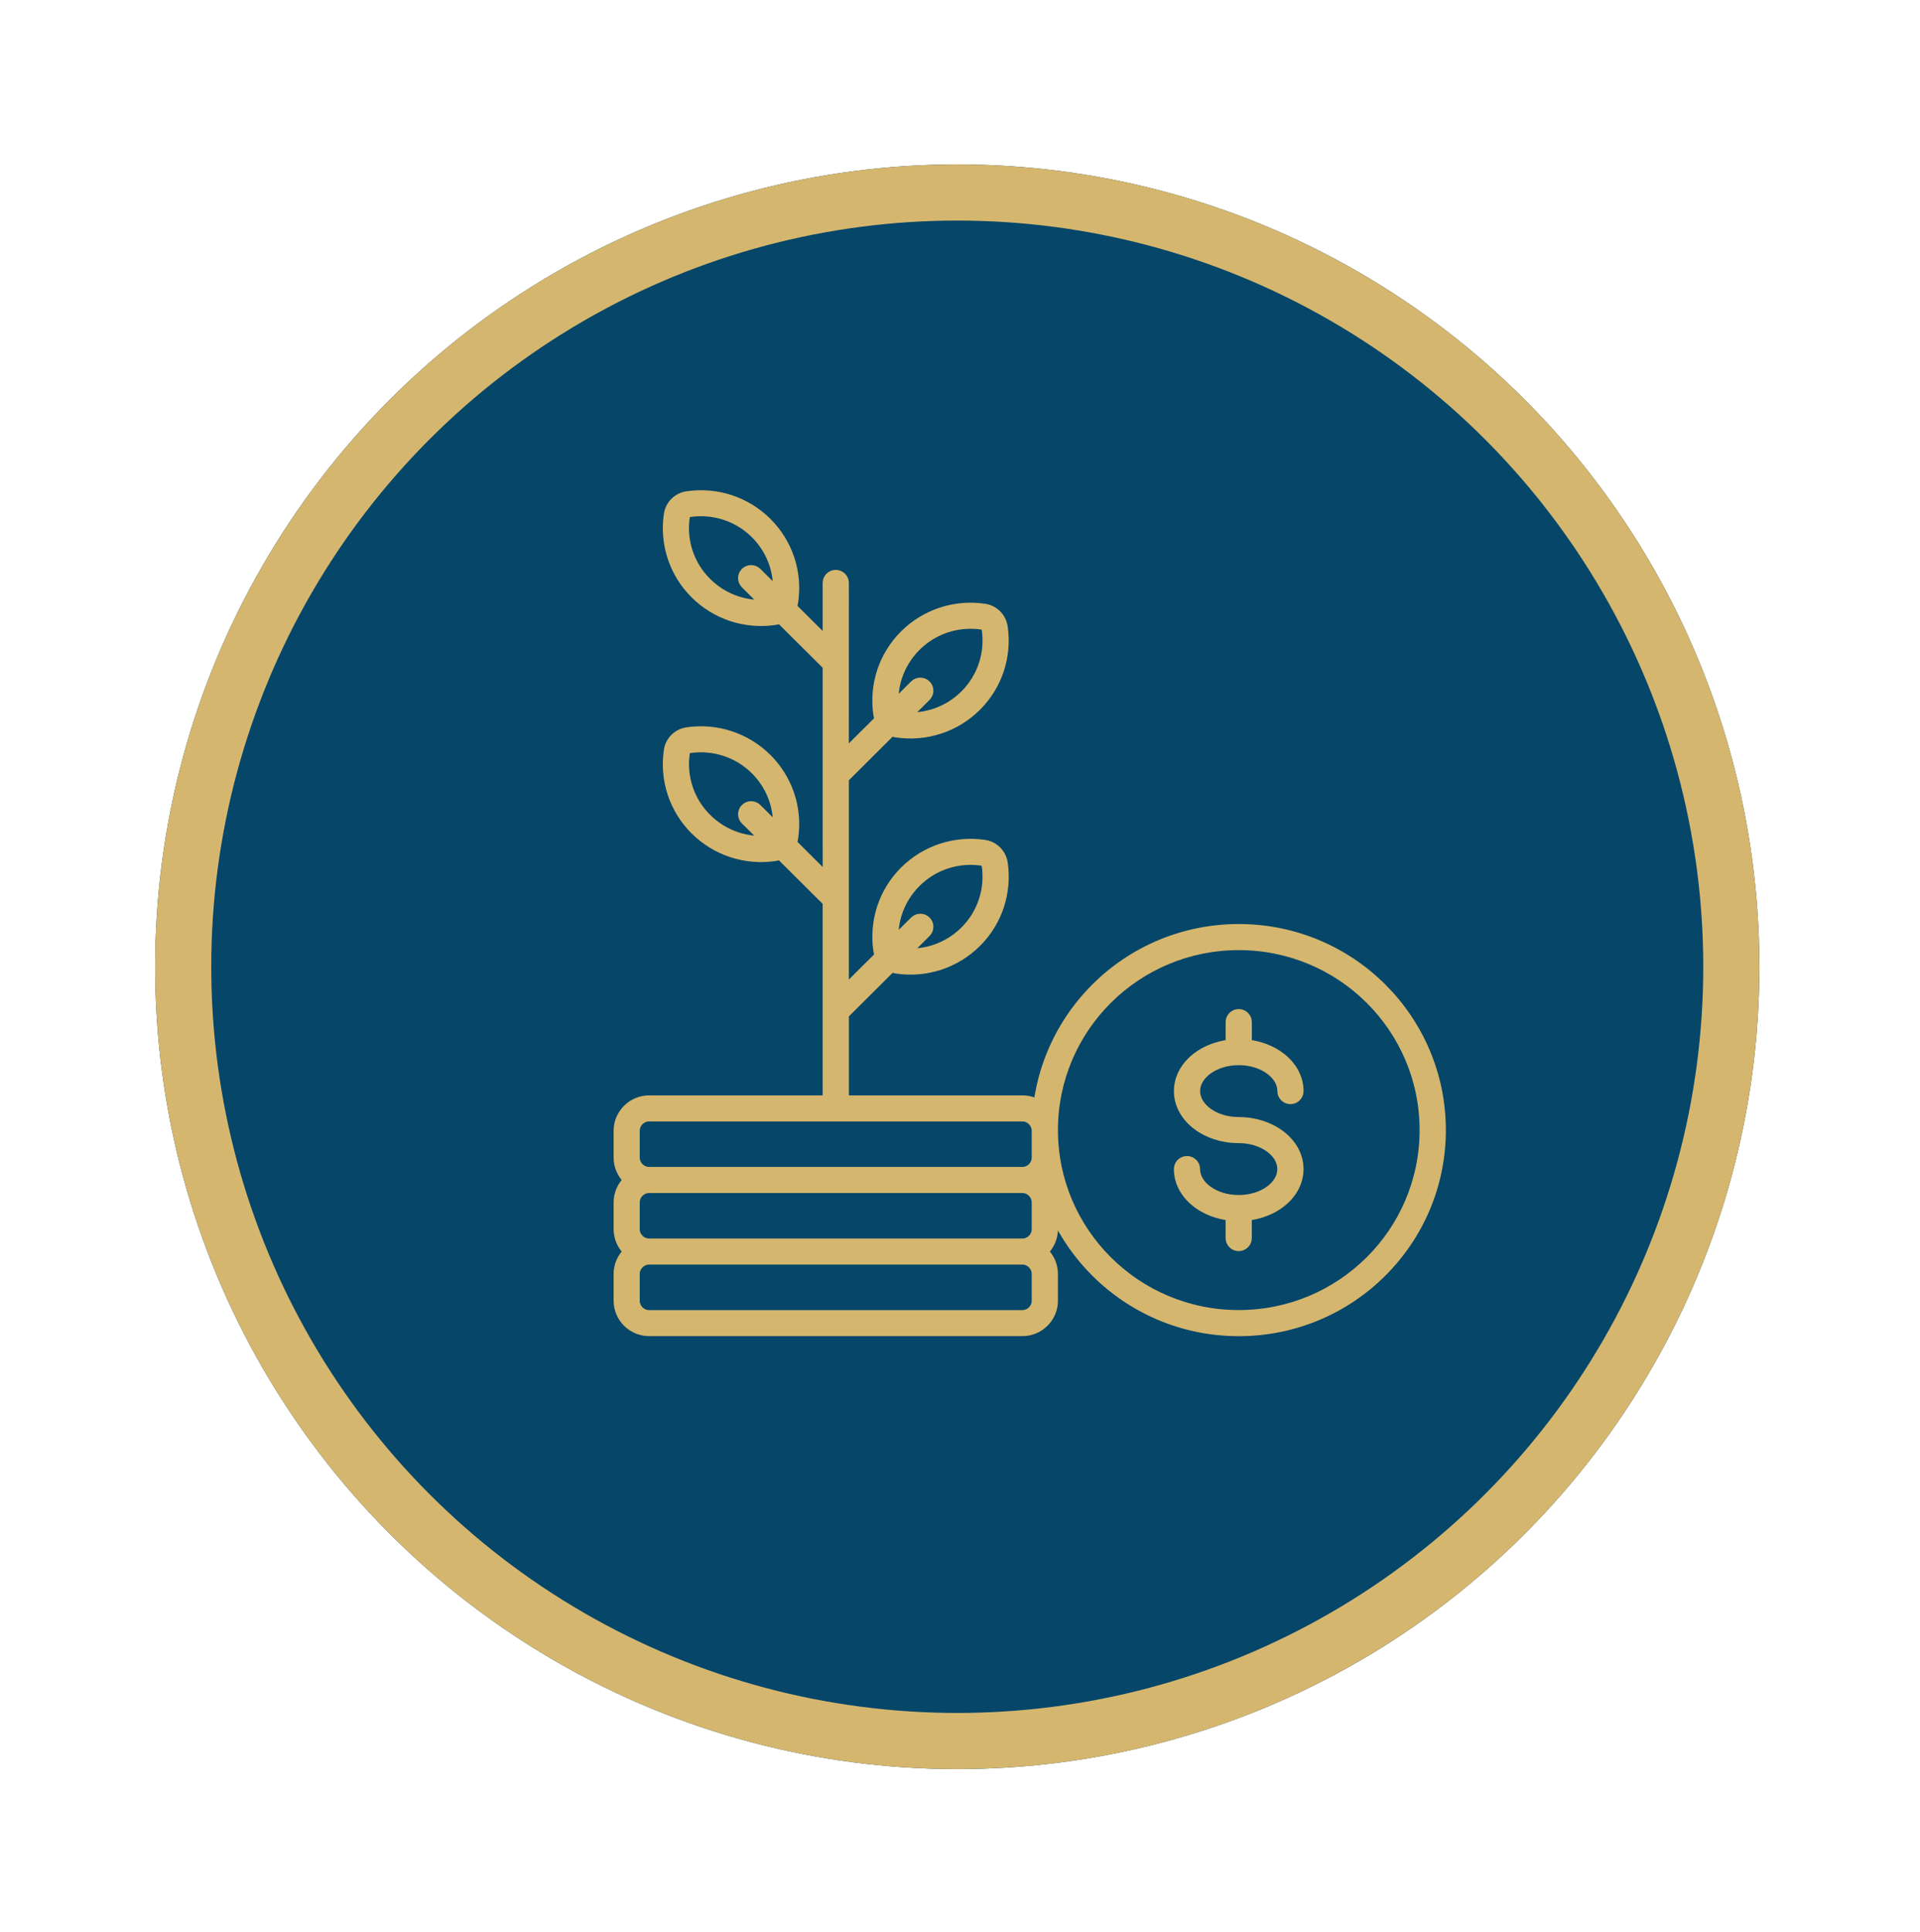
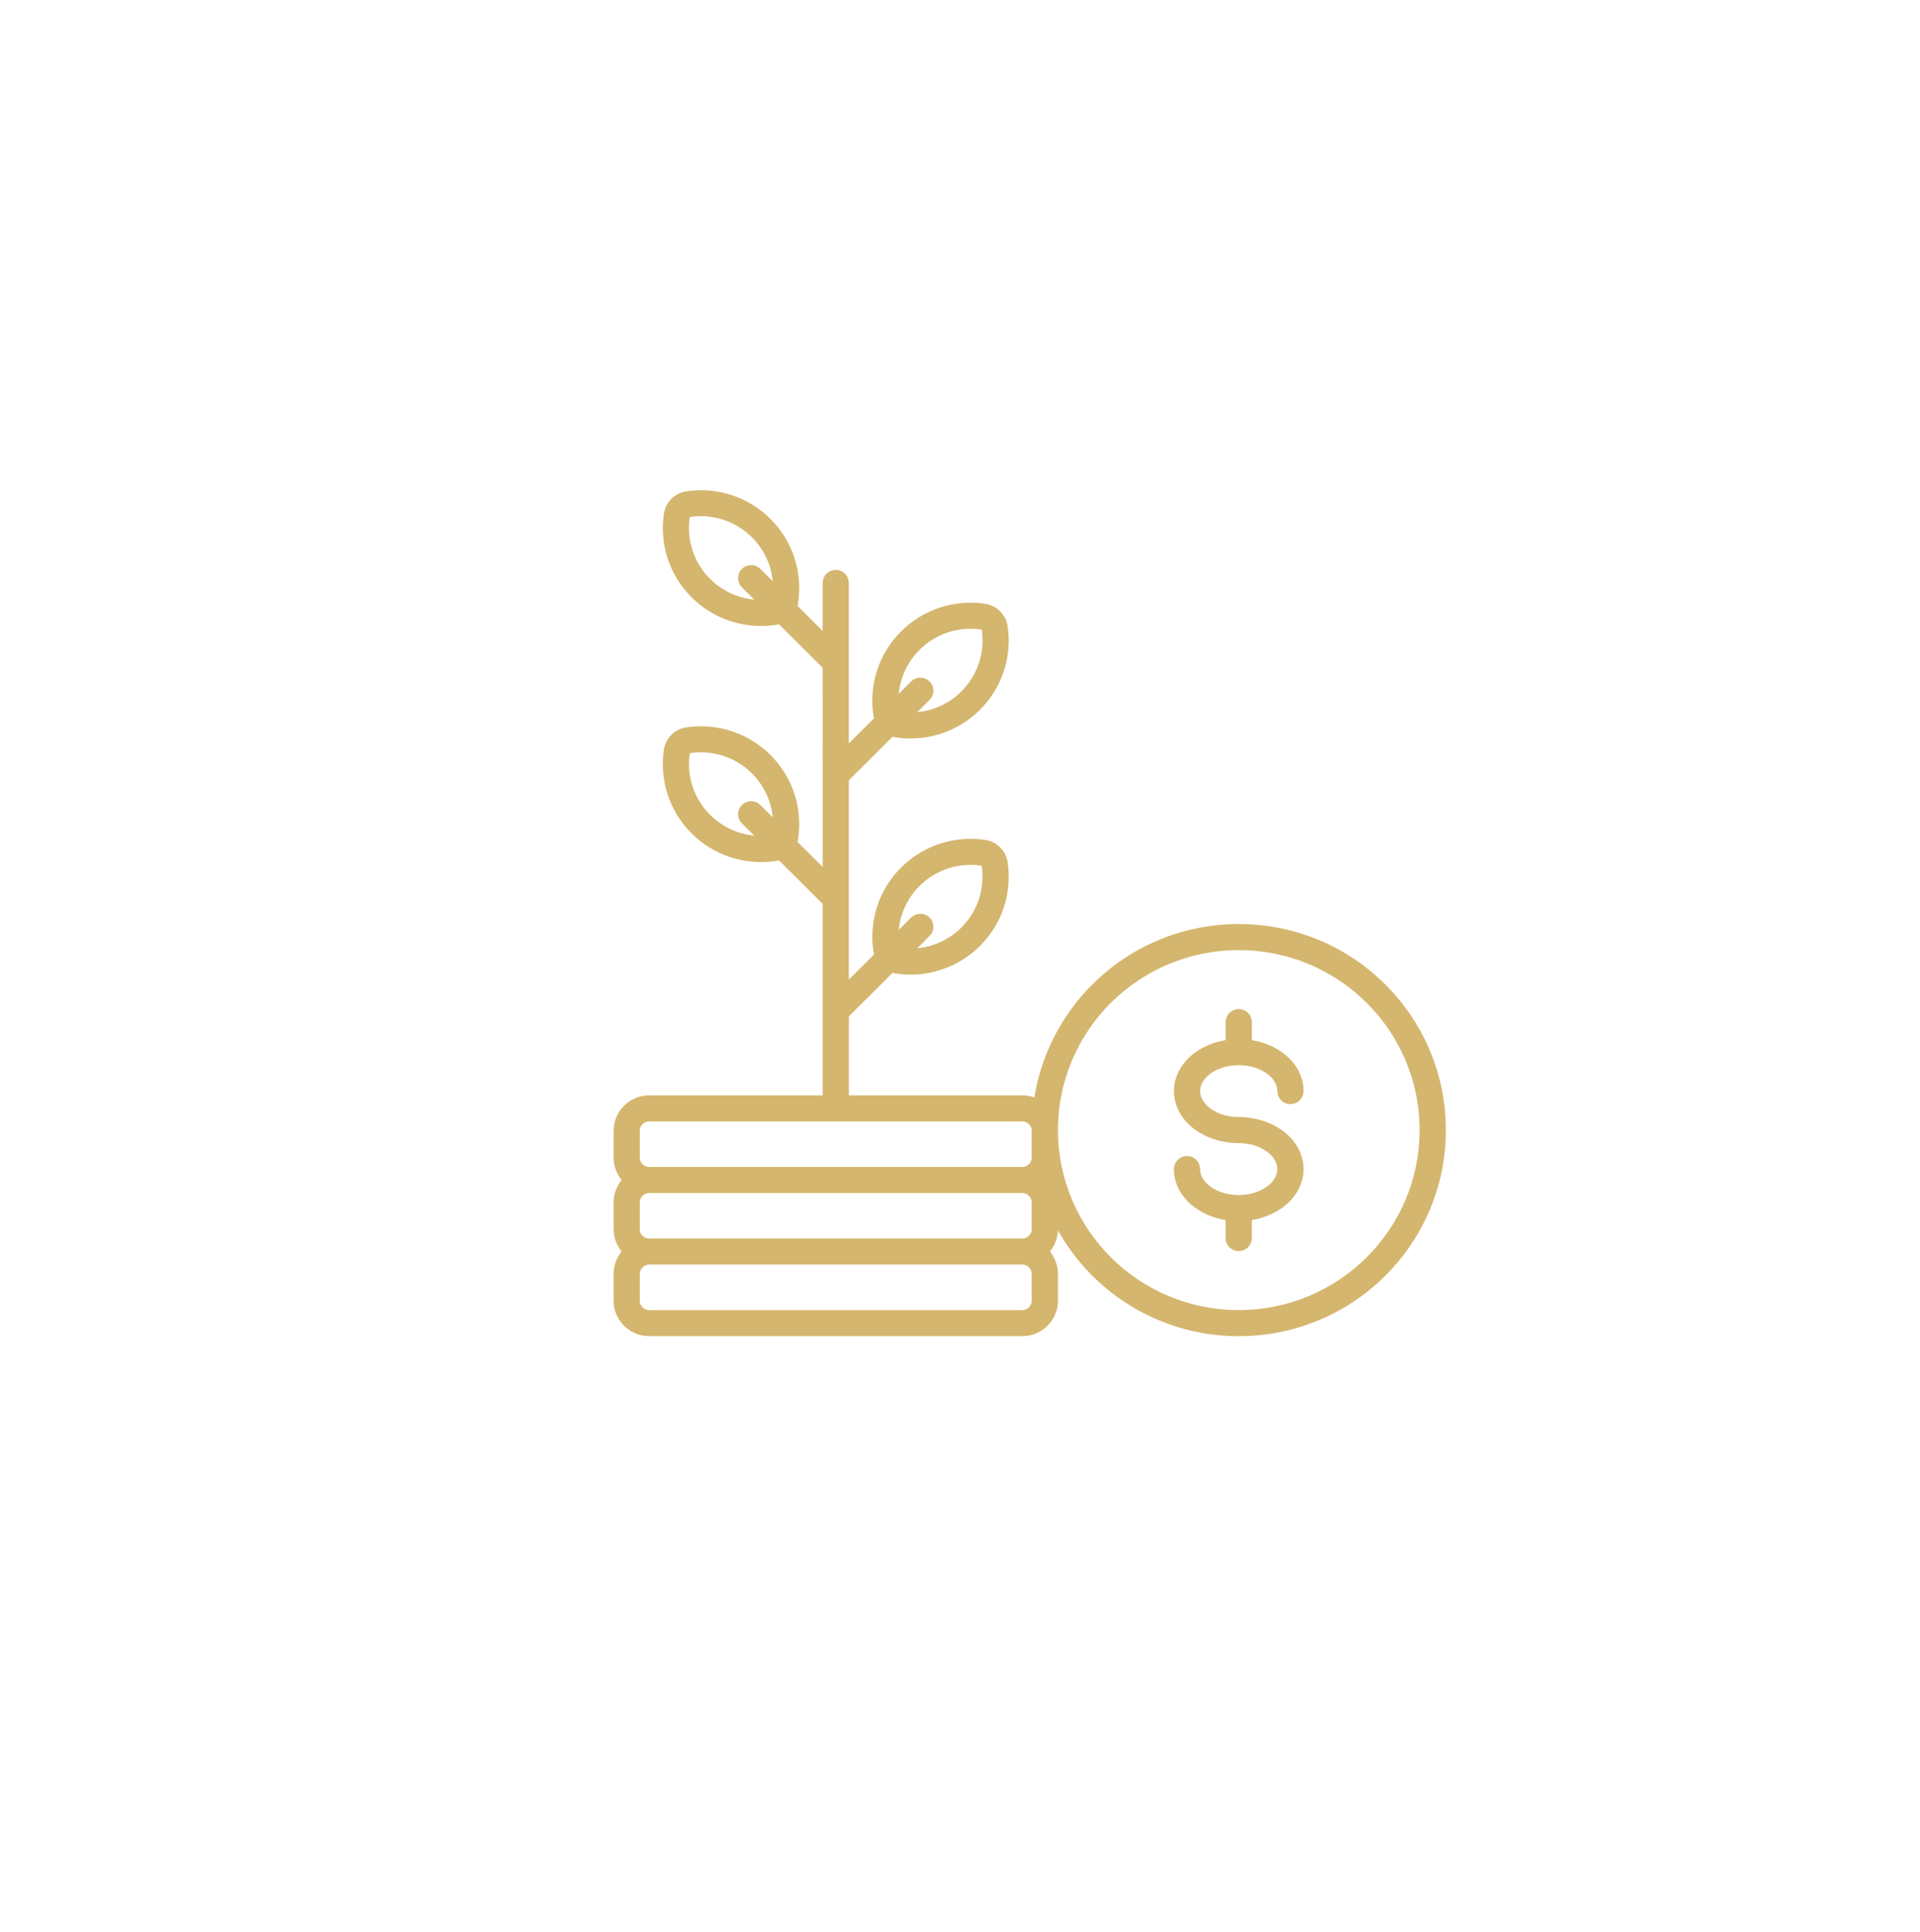
<svg xmlns="http://www.w3.org/2000/svg" width="171" height="172" viewBox="0 0 171 172" fill="none">
  <g filter="url(#filter0_d_475_252)">
-     <circle cx="85.256" cy="82.081" r="71.441" fill="#054669" />
-     <circle cx="85.256" cy="82.081" r="68.941" stroke="#D5B66E" stroke-width="5" />
-   </g>
+     </g>
  <g filter="url(#filter1_d_475_252)">
    <path fill-rule="evenodd" clip-rule="evenodd" d="M66.322 69.071C66.004 68.754 66.004 68.242 66.322 67.925C66.64 67.608 67.155 67.608 67.473 67.925L69.196 69.639C69.225 68.836 69.111 68.029 68.858 67.259C68.536 66.296 67.988 65.385 67.218 64.615C66.443 63.844 65.531 63.299 64.56 62.979C63.55 62.646 62.477 62.555 61.434 62.708C61.339 62.721 61.26 62.764 61.201 62.823C61.142 62.881 61.099 62.963 61.086 63.054C60.932 64.092 61.023 65.16 61.358 66.165C61.68 67.128 62.228 68.039 63.002 68.806C63.776 69.577 64.688 70.122 65.659 70.442C66.433 70.696 67.244 70.811 68.051 70.778L66.322 69.071ZM70.623 71.055L73.621 74.039L73.618 55.311L69.468 51.182C69.324 51.237 69.173 51.277 69.015 51.303C67.723 51.492 66.394 51.378 65.144 50.97C63.937 50.572 62.802 49.896 61.844 48.943C60.886 47.989 60.207 46.86 59.806 45.659C59.393 44.415 59.282 43.093 59.472 41.807C59.537 41.356 59.744 40.961 60.046 40.661C60.348 40.36 60.745 40.155 61.197 40.09C62.49 39.9 63.819 40.011 65.069 40.422C66.276 40.821 67.411 41.496 68.369 42.45C69.327 43.403 70.006 44.532 70.406 45.734C70.82 46.977 70.931 48.3 70.741 49.586C70.718 49.742 70.679 49.892 70.62 50.036L73.618 53.02V47.904C73.618 47.457 73.982 47.092 74.435 47.092C74.884 47.092 75.252 47.454 75.252 47.904L75.249 63.035L78.247 60.051C78.191 59.907 78.152 59.757 78.129 59.6C77.939 58.314 78.054 56.992 78.464 55.748C78.864 54.547 79.543 53.418 80.501 52.464C81.459 51.511 82.594 50.836 83.801 50.437C85.051 50.026 86.38 49.915 87.673 50.104C88.125 50.169 88.522 50.375 88.824 50.675C88.844 50.695 88.86 50.711 88.877 50.731C89.149 51.025 89.336 51.4 89.398 51.821C89.588 53.108 89.474 54.43 89.064 55.673C88.663 56.875 87.984 58.004 87.026 58.957C86.068 59.91 84.933 60.586 83.726 60.984C82.476 61.396 81.147 61.507 79.855 61.318C79.697 61.295 79.546 61.255 79.402 61.2L75.252 65.329V84.06L78.25 81.077C78.195 80.933 78.155 80.783 78.132 80.626C77.942 79.34 78.057 78.018 78.467 76.774C78.867 75.573 79.546 74.443 80.504 73.49C81.462 72.537 82.597 71.861 83.805 71.463C85.055 71.052 86.383 70.941 87.676 71.13C88.129 71.195 88.525 71.401 88.827 71.701C88.847 71.721 88.864 71.737 88.88 71.757C89.152 72.051 89.339 72.426 89.401 72.847C89.592 74.133 89.477 75.455 89.067 76.699C88.667 77.9 87.987 79.03 87.029 79.983C86.072 80.936 84.936 81.612 83.729 82.01C82.479 82.422 81.151 82.533 79.858 82.343C79.701 82.32 79.549 82.281 79.405 82.222L75.255 86.352V93.883H91.055C91.543 93.883 92.003 94.007 92.403 94.226C92.941 90.214 94.804 86.623 97.54 83.897C100.815 80.64 105.335 78.626 110.331 78.626C115.325 78.626 119.849 80.64 123.122 83.897C126.396 87.155 128.421 91.654 128.421 96.625C128.421 101.596 126.396 106.095 123.122 109.352C119.848 112.61 115.328 114.624 110.331 114.624C105.335 114.624 100.814 112.61 97.54 109.352C96.025 107.844 94.775 106.068 93.873 104.103V105.445C93.873 106.219 93.554 106.92 93.046 107.426L93.033 107.439L93.046 107.453C93.558 107.962 93.873 108.664 93.873 109.434V111.817C93.873 112.591 93.554 113.289 93.046 113.799C92.534 114.308 91.829 114.621 91.055 114.621H57.818C57.041 114.621 56.339 114.304 55.827 113.799C55.315 113.289 55 112.587 55 111.817V109.434C55 108.66 55.318 107.962 55.827 107.453L55.84 107.439L55.827 107.426C55.315 106.917 55 106.215 55 105.445V103.062C55 102.288 55.318 101.59 55.827 101.08L55.84 101.067L55.827 101.054C55.315 100.545 55 99.843 55 99.073V96.686C55 95.913 55.318 95.214 55.827 94.705C56.339 94.196 57.044 93.882 57.818 93.882H73.617V76.333L69.467 72.204C69.323 72.259 69.172 72.298 69.015 72.321C67.722 72.51 66.393 72.4 65.143 71.988C63.936 71.59 62.801 70.914 61.843 69.961C60.885 69.008 60.206 67.878 59.806 66.677C59.392 65.433 59.281 64.111 59.471 62.825C59.537 62.374 59.743 61.98 60.045 61.679C60.347 61.379 60.744 61.173 61.197 61.108C62.489 60.919 63.818 61.03 65.068 61.441C66.275 61.839 67.41 62.515 68.368 63.468C69.326 64.421 70.005 65.551 70.406 66.752C70.819 67.996 70.931 69.318 70.74 70.604C70.717 70.761 70.675 70.914 70.622 71.055L70.623 71.055ZM91.048 101.878H57.818C57.494 101.878 57.195 102.012 56.979 102.227C56.762 102.443 56.627 102.74 56.627 103.063V105.446C56.627 105.769 56.762 106.066 56.979 106.282C57.195 106.497 57.494 106.631 57.818 106.631H91.045C91.37 106.631 91.668 106.497 91.885 106.282C92.101 106.066 92.236 105.769 92.236 105.446V103.063C92.236 102.74 92.101 102.443 91.885 102.227C91.671 102.008 91.373 101.878 91.048 101.878ZM110.325 95.813C109.233 95.813 108.258 95.486 107.56 94.961C106.926 94.484 106.536 93.841 106.536 93.152C106.536 92.46 106.926 91.82 107.56 91.344C108.258 90.818 109.236 90.492 110.325 90.492C111.418 90.492 112.392 90.818 113.091 91.344C113.724 91.82 114.115 92.463 114.115 93.152C114.115 93.599 114.479 93.965 114.931 93.965C115.381 93.965 115.748 93.603 115.748 93.152C115.748 91.925 115.109 90.831 114.075 90.051C113.291 89.46 112.274 89.052 111.142 88.918V87.008C111.142 86.561 110.778 86.196 110.325 86.196C109.876 86.196 109.508 86.558 109.508 87.008V88.918C108.377 89.052 107.36 89.46 106.575 90.051C105.542 90.831 104.902 91.928 104.902 93.152C104.902 94.38 105.542 95.473 106.575 96.253C107.543 96.984 108.869 97.435 110.322 97.435C111.414 97.435 112.389 97.761 113.088 98.287C113.721 98.764 114.111 99.403 114.111 100.095C114.111 100.788 113.721 101.427 113.088 101.904C112.389 102.43 111.411 102.756 110.322 102.756C109.229 102.756 108.255 102.43 107.556 101.904C106.923 101.427 106.533 100.784 106.533 100.095C106.533 99.648 106.169 99.283 105.716 99.283C105.266 99.283 104.899 99.645 104.899 100.095C104.899 101.323 105.539 102.416 106.572 103.197C107.356 103.787 108.373 104.196 109.505 104.329V106.239C109.505 106.686 109.869 107.052 110.322 107.052C110.771 107.052 111.139 106.69 111.139 106.239V104.329C112.271 104.196 113.288 103.787 114.072 103.197C115.105 102.416 115.745 101.32 115.745 100.095C115.745 98.868 115.105 97.775 114.072 96.994C113.104 96.263 111.779 95.813 110.325 95.813ZM91.048 108.25H57.818C57.494 108.25 57.195 108.384 56.979 108.599C56.762 108.815 56.627 109.112 56.627 109.435V111.818C56.627 112.141 56.762 112.438 56.979 112.654C57.195 112.869 57.494 113.003 57.818 113.003H91.045C91.37 113.003 91.668 112.869 91.885 112.654C92.101 112.438 92.236 112.141 92.236 111.818V109.435C92.236 109.112 92.101 108.815 91.885 108.599C91.671 108.384 91.373 108.25 91.048 108.25ZM91.048 95.503H57.818C57.494 95.503 57.195 95.636 56.979 95.852C56.762 96.067 56.627 96.364 56.627 96.688V99.071C56.627 99.394 56.762 99.691 56.979 99.906C57.195 100.122 57.494 100.256 57.818 100.256H91.045C91.37 100.256 91.668 100.122 91.885 99.906C92.101 99.691 92.236 99.394 92.236 99.071V96.688C92.236 96.364 92.101 96.067 91.885 95.852C91.671 95.636 91.373 95.503 91.048 95.503ZM66.322 48.048C66.004 47.732 66.004 47.219 66.322 46.903C66.64 46.586 67.155 46.586 67.474 46.903L69.196 48.616C69.225 47.813 69.111 47.007 68.858 46.237C68.536 45.274 67.989 44.363 67.218 43.592C66.443 42.822 65.531 42.277 64.56 41.957C63.55 41.624 62.477 41.533 61.434 41.686C61.339 41.699 61.26 41.742 61.201 41.8C61.138 41.862 61.096 41.944 61.083 42.039C60.928 43.077 61.02 44.144 61.355 45.15C61.676 46.113 62.224 47.023 62.999 47.794C63.773 48.564 64.685 49.109 65.656 49.429C66.43 49.684 67.24 49.798 68.048 49.766L66.322 48.048ZM87.511 76.191C87.846 75.185 87.938 74.118 87.784 73.08C87.771 72.998 87.738 72.926 87.692 72.868L87.669 72.845C87.61 72.786 87.528 72.744 87.436 72.731C86.393 72.577 85.32 72.668 84.309 73.001C83.342 73.321 82.426 73.867 81.652 74.637C80.878 75.407 80.33 76.315 80.008 77.281C79.753 78.052 79.638 78.858 79.671 79.661L81.393 77.947C81.711 77.63 82.226 77.63 82.544 77.947C82.863 78.264 82.863 78.776 82.544 79.093L80.822 80.807C81.629 80.836 82.439 80.722 83.214 80.47C84.181 80.15 85.097 79.605 85.871 78.835C86.645 78.061 87.19 77.154 87.511 76.191ZM87.511 55.168C87.846 54.163 87.938 53.096 87.784 52.057C87.771 51.976 87.738 51.904 87.692 51.845L87.669 51.822C87.61 51.764 87.528 51.721 87.436 51.708C86.393 51.555 85.32 51.646 84.309 51.979C83.342 52.299 82.426 52.844 81.652 53.614C80.878 54.385 80.33 55.292 80.008 56.259C79.753 57.029 79.638 57.835 79.671 58.638L81.393 56.925C81.711 56.608 82.226 56.608 82.544 56.925C82.863 57.241 82.863 57.754 82.544 58.07L80.822 59.784C81.629 59.814 82.439 59.699 83.214 59.448C84.181 59.128 85.097 58.583 85.871 57.813C86.645 57.039 87.19 56.131 87.511 55.168ZM121.965 85.044C118.986 82.08 114.872 80.249 110.329 80.249C105.785 80.249 101.668 82.083 98.692 85.044C95.714 88.008 93.873 92.102 93.873 96.622C93.873 101.143 95.717 105.24 98.692 108.201C101.668 111.168 105.782 112.999 110.326 112.999C114.87 112.999 118.984 111.165 121.962 108.204C124.941 105.24 126.782 101.146 126.782 96.626C126.785 92.101 124.94 88.008 121.965 85.044Z" fill="#D5B66E" stroke="#D5B66E" stroke-width="0.7" />
  </g>
  <defs>
    <filter id="filter0_d_475_252" x="0.014" y="0.84" width="170.482" height="170.482" filterUnits="userSpaceOnUse" color-interpolation-filters="sRGB">
      <feFlood flood-opacity="0" result="BackgroundImageFix" />
      <feColorMatrix in="SourceAlpha" type="matrix" values="0 0 0 0 0 0 0 0 0 0 0 0 0 0 0 0 0 0 127 0" result="hardAlpha" />
      <feMorphology radius="1" operator="dilate" in="SourceAlpha" result="effect1_dropShadow_475_252" />
      <feOffset dy="4" />
      <feGaussianBlur stdDeviation="6.4" />
      <feComposite in2="hardAlpha" operator="out" />
      <feColorMatrix type="matrix" values="0 0 0 0 0 0 0 0 0 0.185 0 0 0 0 0.256 0 0 0 1 0" />
      <feBlend mode="normal" in2="BackgroundImageFix" result="effect1_dropShadow_475_252" />
      <feBlend mode="normal" in="SourceGraphic" in2="effect1_dropShadow_475_252" result="shape" />
    </filter>
    <filter id="filter1_d_475_252" x="40.85" y="29.85" width="101.72" height="102.924" filterUnits="userSpaceOnUse" color-interpolation-filters="sRGB">
      <feFlood flood-opacity="0" result="BackgroundImageFix" />
      <feColorMatrix in="SourceAlpha" type="matrix" values="0 0 0 0 0 0 0 0 0 0 0 0 0 0 0 0 0 0 127 0" result="hardAlpha" />
      <feMorphology radius="1" operator="dilate" in="SourceAlpha" result="effect1_dropShadow_475_252" />
      <feOffset dy="4" />
      <feGaussianBlur stdDeviation="6.4" />
      <feComposite in2="hardAlpha" operator="out" />
      <feColorMatrix type="matrix" values="0 0 0 0 0 0 0 0 0 0.185 0 0 0 0 0.256 0 0 0 1 0" />
      <feBlend mode="normal" in2="BackgroundImageFix" result="effect1_dropShadow_475_252" />
      <feBlend mode="normal" in="SourceGraphic" in2="effect1_dropShadow_475_252" result="shape" />
    </filter>
  </defs>
</svg>